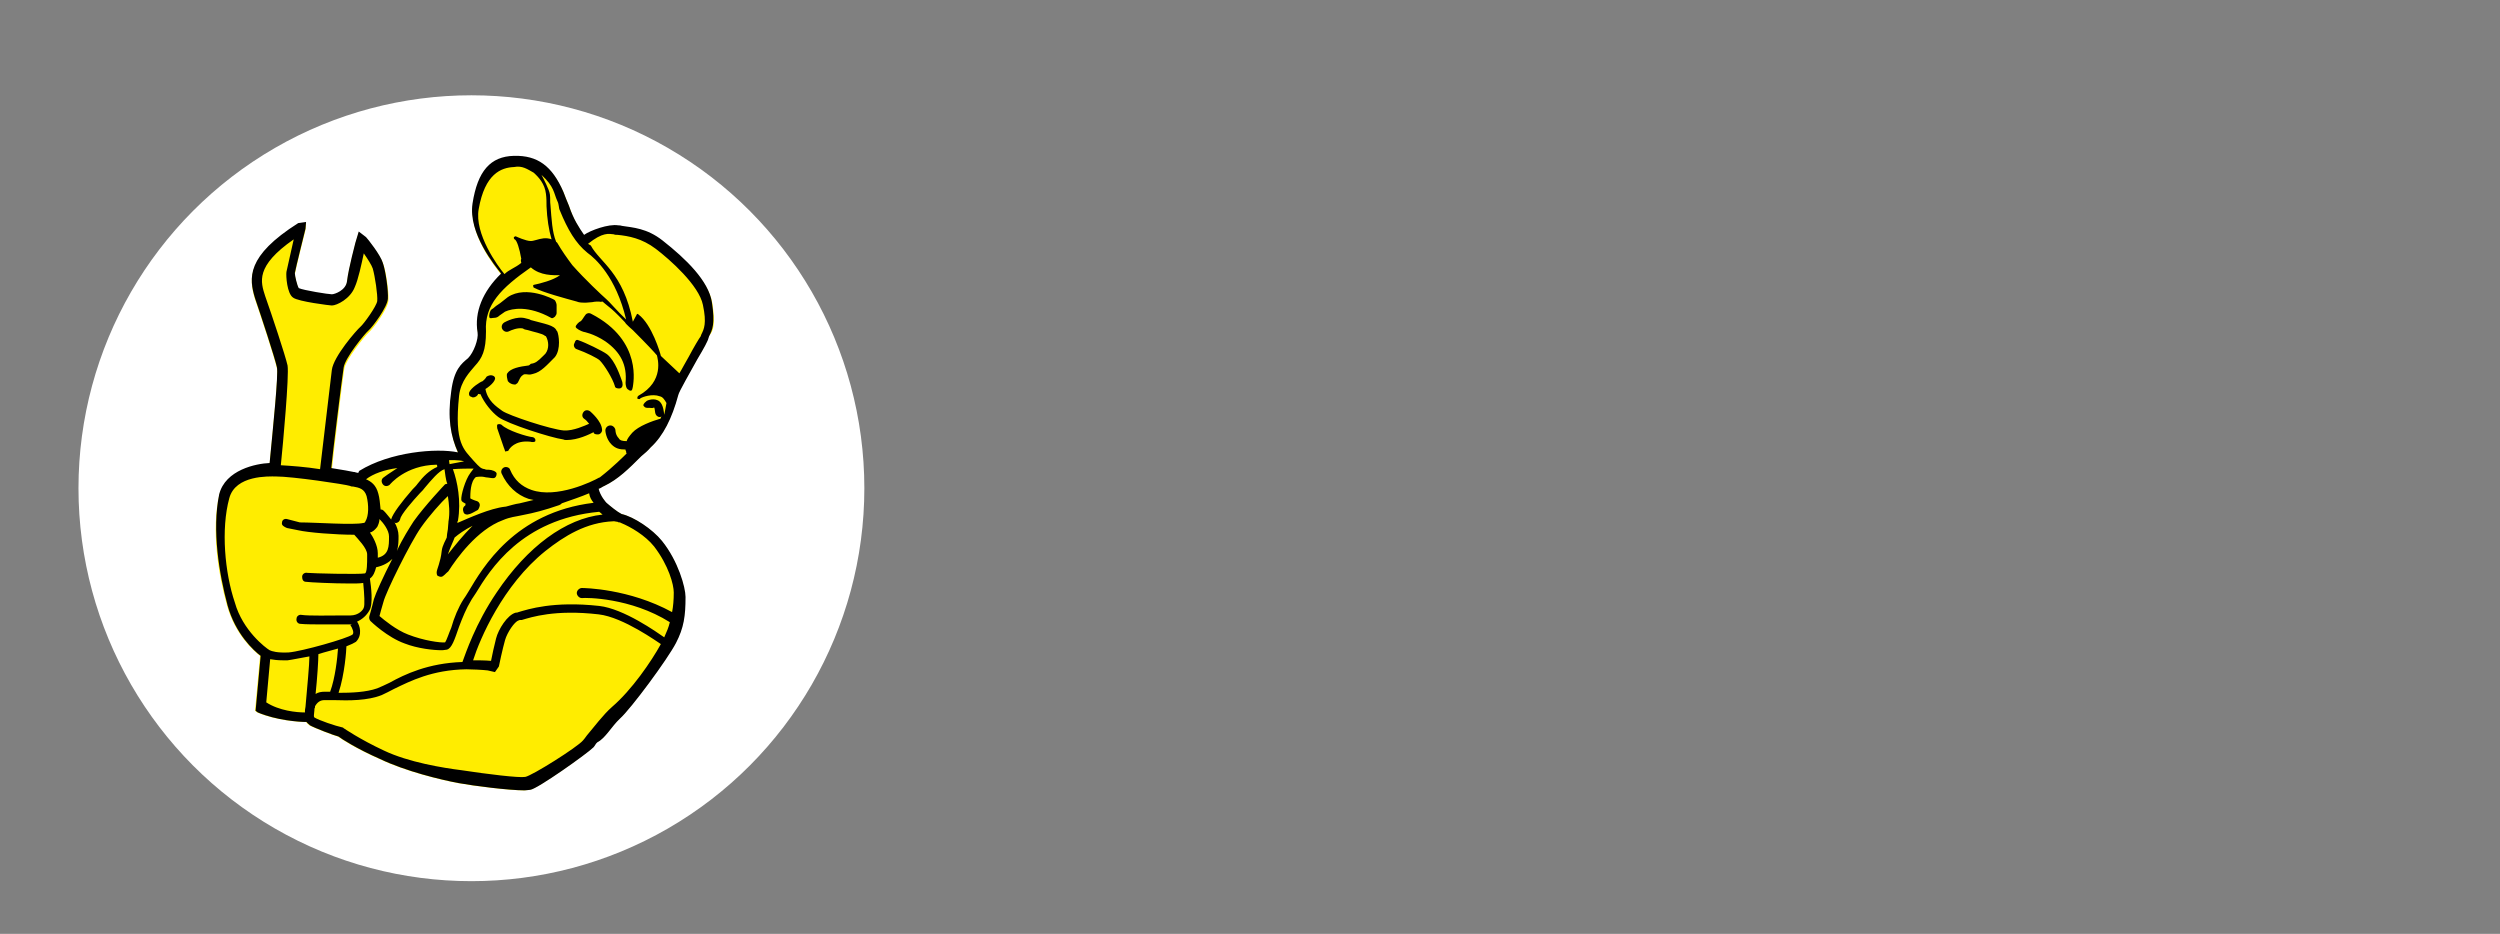
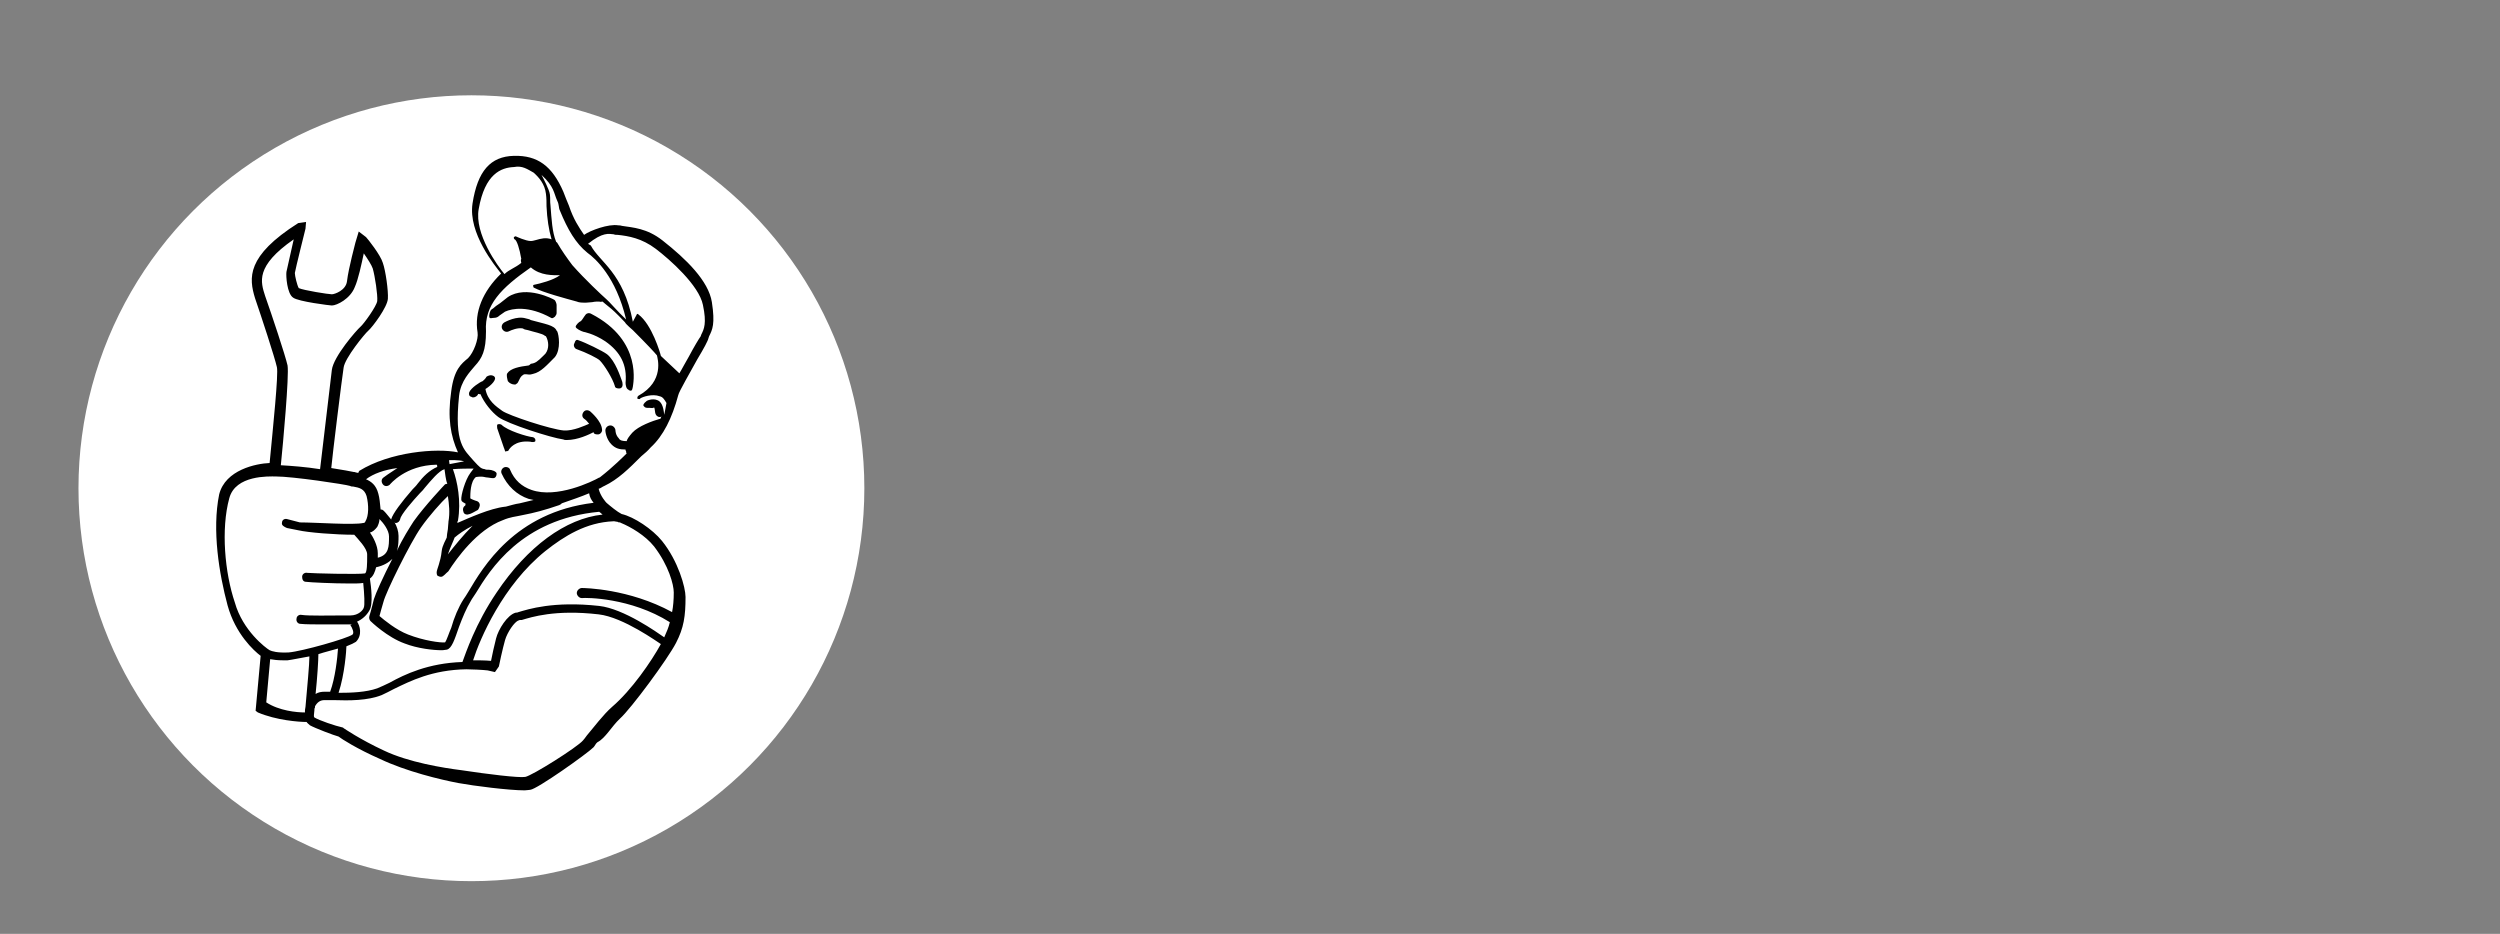
<svg xmlns="http://www.w3.org/2000/svg" version="1.1" id="Laag_1" x="0px" y="0px" viewBox="0 0 446 166.6" style="enable-background:new 0 0 446 166.6;" xml:space="preserve">
  <rect x="0" y="0" width="446" height="166.6" fill="#808080" stroke="none" />
  <style type="text/css">
	.st0{fill:#FFFFFF;}
	.st1{fill:#FFED00;}
</style>
  <circle class="st0" cx="84.1" cy="87.1" r="70.1" />
  <g>
-     <path class="st1" d="M127.1,54.2c-0.6-3.8-4.6-7.7-8.8-11c-2.8-2.2-5.3-2.3-7.2-2.6c-0.3-0.1-0.5-0.1-0.7-0.1   c-1.7-0.3-5,0.9-6.1,1.7c-0.9-1.3-1.9-2.8-2.7-5.2c-0.3-0.7-0.7-1.7-1-2.5c-2-4.6-4.6-6.5-8.8-6.4c-4.2,0.1-6.5,2.7-7.4,8.5   c-0.8,5.3,4,11.1,5.1,12.5c-3.3,3.2-4.8,6.9-4.2,10.5c0.2,1.2-0.7,3.6-1.7,4.6c-1.2,1-2.5,2-3,5.9c-0.7,4.8-0.1,8,1.2,10.9   c-3.8-0.8-12.1-0.1-17.6,3.3c-0.1,0.1-0.1,0.2-0.2,0.4c-0.1-0.1-0.4-0.1-0.4-0.1c-0.1-0.1-0.4-0.1-0.4-0.1c-0.4-0.1-2.1-0.4-4-0.7   c0.2-2.2,1.9-16,2.2-17.9c0.2-1.7,3.8-6.1,4.4-6.6c0.8-0.7,3.4-4.2,3.5-5.7c0.1-1.4-0.4-5-0.9-6.4c-0.4-1.4-2.7-4.3-3-4.6L64,41.5   l-0.6,2c0,0.1-1.2,4.4-1.5,6.9c-0.2,1.6-2.2,2.3-2.7,2.3c-0.6,0-5-0.7-5.9-1.1c-0.3-0.5-0.7-2.2-0.7-2.7c0.1-0.7,1.9-7.9,1.9-7.9   l0.1-1.2L53.2,40c-9.3,5.9-8.8,9.8-7.7,13.4c1.1,3.2,3.5,10.5,3.9,12.3c0.3,1.2-0.7,10.8-1.3,17.1c-2.4,0.1-7.9,1.2-9,5.6   c-1.4,6.1-0.2,13.9,1.4,19.6c1.4,5.1,4.7,8.1,5.9,9l-0.9,9.8l0.4,0.3c3.3,1.4,7.3,1.7,8.7,1.7c0.1,0.2,0.4,0.4,0.6,0.6   c0.9,0.5,4.3,1.8,5.1,2c0.5,0.4,3.3,2.2,7.4,4c4.6,2.2,10.8,3.7,14,4.3c2.7,0.5,9,1.3,11.8,1.3c0.4,0,0.8-0.1,1-0.1   c1.2-0.1,10.1-6.4,11.3-7.6c0.2-0.2,0.4-0.7,0.7-0.9c1.4-0.7,2.5-2.8,4-4.2c2-1.8,8.5-10.6,10-13.5c1.4-2.7,1.7-4.8,1.7-8.2   c0-1.7-1.3-6.4-4.2-10c-1.7-2.1-5-4.3-7.2-4.8c-0.8-0.4-2-1.4-2.7-2c-0.1-0.1-1.1-1.2-1.4-2.5c0.4-0.1,0.7-0.4,1-0.5   c2.5-1.2,4.4-3.1,6.6-5.3c0.6-0.5,1.2-1,1.7-1.6c2.2-2,3.8-5.2,4.9-9.3c0.1-0.6,2.2-4.2,3.4-6.4c1.2-2,1.9-3.3,2-3.8l0.1-0.3   C127.2,59.2,127.7,58.1,127.1,54.2z" />
-   </g>
+     </g>
  <path d="M40.6,108c1.4,5.1,4.7,8.1,5.9,9l-0.9,9.8l0.4,0.3c3.3,1.4,7.3,1.7,8.7,1.7c0.1,0.2,0.4,0.4,0.6,0.6c0.9,0.5,4.3,1.8,5.1,2  c0.5,0.4,3.3,2.2,7.4,4c4.6,2.2,10.8,3.7,14,4.3c2.7,0.5,9,1.3,11.8,1.3c0.4,0,0.8-0.1,1-0.1c1.2-0.1,10.1-6.4,11.3-7.6  c0.2-0.2,0.4-0.7,0.7-0.9c1.4-0.7,2.5-2.8,4-4.2c2-1.8,8.5-10.6,10-13.5c1.4-2.7,1.7-4.8,1.7-8.2c0-1.7-1.3-6.4-4.2-10  c-1.7-2.1-5-4.3-7.2-4.8c-0.8-0.4-2-1.4-2.7-2c-0.1-0.1-1.1-1.2-1.4-2.5c0.4-0.1,0.7-0.4,1-0.5c2.5-1.2,4.4-3.1,6.6-5.3  c0.6-0.5,1.2-1,1.7-1.6c2.2-2,3.8-5.2,4.9-9.3c0.1-0.6,2.2-4.2,3.4-6.4c1.2-2,1.9-3.3,2-3.8l0.1-0.3c0.6-1.2,1.1-2.2,0.5-6.1  c-0.6-3.8-4.6-7.7-8.8-11c-2.8-2.2-5.3-2.3-7.2-2.6c-0.3-0.1-0.5-0.1-0.7-0.1c-1.7-0.3-5,0.9-6.1,1.7c-0.9-1.3-1.9-2.8-2.7-5.2  c-0.3-0.7-0.7-1.7-1-2.5c-2-4.6-4.6-6.5-8.8-6.4c-4.2,0.1-6.5,2.7-7.4,8.5c-0.8,5.3,4,11.1,5.1,12.5c-3.3,3.2-4.8,6.9-4.2,10.5  c0.2,1.2-0.7,3.6-1.7,4.6c-1.2,1-2.5,2-3,5.9c-0.7,4.8-0.1,8,1.2,10.9c-3.8-0.8-12.1-0.1-17.6,3.3c-0.1,0.1-0.1,0.2-0.2,0.4  c-0.1-0.1-0.4-0.1-0.4-0.1c-0.1-0.1-0.4-0.1-0.4-0.1c-0.4-0.1-2.1-0.4-4-0.7c0.2-2.2,1.9-16,2.2-17.9c0.2-1.7,3.8-6.1,4.4-6.6  c0.8-0.7,3.4-4.2,3.5-5.7c0.1-1.4-0.4-5-0.9-6.4c-0.4-1.4-2.7-4.3-3-4.6l-1.3-1l-0.6,2c0,0.1-1.2,4.4-1.5,6.9  c-0.2,1.6-2.2,2.3-2.7,2.3c-0.6,0-5-0.7-5.9-1.1c-0.3-0.5-0.7-2.2-0.7-2.7c0.1-0.7,1.9-7.9,1.9-7.9l0.1-1.2l-1.4,0.2  c-9.3,5.9-8.8,9.8-7.7,13.4c1.1,3.2,3.5,10.5,3.9,12.3c0.3,1.2-0.7,10.8-1.3,17.1c-2.4,0.1-7.9,1.2-9,5.6  C37.8,94.6,39.1,102.4,40.6,108z M57.1,83.7c-2.5-0.4-5.2-0.6-7-0.7c0.4-3.9,1.5-16,1.2-17.8c-0.4-1.8-2.8-9-4-12.4  c-0.8-2.5-1.8-5.3,5.1-10.1c-0.5,2.2-1.2,5.3-1.3,5.8c-0.1,0.7,0.1,3.9,1.2,4.6c0.9,0.7,6.6,1.4,6.9,1.4c0.9,0,3.3-1.2,4.1-3.3  c0.6-1.3,1.2-4.1,1.6-6c0.7,1,1.4,2.1,1.6,2.7c0.4,1.4,0.9,4.7,0.8,5.8c-0.1,0.9-2.4,4.1-3,4.6c-0.7,0.6-4.8,5.3-5.1,7.7  C59,67.8,57.4,81.3,57.1,83.7z M63.7,110.9c0.9-0.4,1.7-1.1,2.2-2c0.7-1.1,0.3-4.3,0.1-5.6v-0.1c0.6-0.4,0.9-1.2,1.1-2  c1.4-0.3,2.3-0.9,2.9-1.5c-1.6,3.1-3,6.2-3.3,7.2c-0.4,1.7-0.8,3-0.8,3c-0.1,0.3,0,0.7,0.2,0.9c0.1,0.1,3,2.9,6.1,4  c2.3,0.9,5.1,1.2,6.6,1.2c0.4,0,0.7-0.1,0.9-0.1c0.9-0.2,1.4-1.8,2.2-4.1c0.6-1.6,1.3-3.3,2.1-4.6c0.2-0.4,0.6-0.9,0.9-1.4  c2.5-4.1,8.1-13.2,22-14.5c0.1,0.1,0.4,0.3,0.6,0.5c-6.6,0.7-13.4,5.7-18.9,13.9c-3.8,5.6-5.5,10.8-6.1,12.4  c-6.1,0.2-10.3,2.2-13,3.7c-0.8,0.4-1.5,0.7-2.2,1c-2,0.7-4.6,0.8-6.9,0.8c1.1-3.3,1.4-7.7,1.4-8.3c0.8-0.3,1.4-0.6,1.7-0.8  C64.7,113.3,64.2,111.6,63.7,110.9z M56.8,116.7c1.2-0.4,2.5-0.7,3.5-1c-0.1,1.6-0.5,5.3-1.4,7.7c-0.3,0-0.7,0-0.9,0  c-0.7,0-1.2,0.1-1.7,0.4C56.6,121,56.8,117.8,56.8,116.7z M84.3,93.8c-1.7,1.7-3.3,3.7-4.4,5.1c0.4-1.2,1-2.4,1.2-3  C81.8,95.3,82.9,94.5,84.3,93.8z M79.8,86.3c-0.1,0-0.4,0.1-0.4,0.1c-0.1,0.1-3.6,3.8-5.6,6.6c-0.7,1.1-2,3.1-3,5.3  c0.3-0.9,0.3-1.9,0.3-2.7c0-0.8-0.3-1.7-0.7-2.4c0.1,0,0.1,0.1,0.1,0.1c0.1,0,0.1,0,0.1,0c0.4,0,0.7-0.3,0.8-0.7  c0.1-0.8,2.3-3.3,3.5-4.6c0.4-0.4,0.7-0.7,0.9-1c1.1-1.3,2.5-3,3.5-3.3C79.4,84.3,79.5,85.6,79.8,86.3z M69.4,95.7  c0,1.8,0,3.3-2,3.8c0-0.1,0-0.2,0-0.4v-0.4c0-1.4-0.9-3-1.4-3.7c0.5-0.1,0.9-0.5,1.3-1c0.2-0.4,0.4-0.9,0.4-1.4  C68.4,93.3,69.4,94.6,69.4,95.7z M65.3,85.5c1.3-1,3.3-1.7,5.6-2c-1.4,0.9-2.4,1.6-2.5,1.7C68,85.5,68,86,68.3,86.4  c0.3,0.4,0.8,0.4,1.2,0.1c0.1-0.1,2.8-3.5,8.4-3.6C78,83,78,83.1,78,83.3c-1.4,0.6-2.5,1.7-3.5,3c-0.2,0.3-0.6,0.7-0.9,1  c-2,2.3-3.5,4.3-3.8,5.3c0,0.1,0,0.1,0,0.1c-0.7-0.9-1.4-1.7-1.5-1.7c-0.1-0.1-0.3-0.1-0.4-0.1c-0.1-1.1-0.2-2.1-0.4-2.8  C67.1,86.5,66.2,85.9,65.3,85.5z M94.7,47.7c1.7,1.5,4,1.4,5.2,1.4c-1.2,0.9-3.6,1.5-4.6,1.7c-0.1,0-0.2,0.1-0.2,0.2  c0,0.1,0.1,0.2,0.1,0.3c1.7,0.9,5.9,2,7.7,2.5l0.3,0.1c0.4,0.1,0.9,0.1,1.3,0.1s0.9-0.1,1.2-0.1c0.4-0.1,0.9-0.1,1.2-0.1l0,0  c0.1,0.1,0.6,0,0.6,0s0.8,0.7,1.2,1c0.5,0.4,1.1,0.9,2.8,2.7c0.1,0.3,1.4,1.4,1.4,1.4c2.5,2.5,3.9,4,4.3,4.5  c0.1,0.5,1.4,4.6-3.3,7.2c-0.1,0.1-0.1,0.1-0.1,0.1c-0.1,0.1-0.1,0.3-0.1,0.4c0.1,0.1,0.3,0.1,0.4,0.1s0.1-0.1,0.1-0.1  c0.4-0.3,2.2-0.9,3.5-0.4c0.5,0.1,0.8,0.5,1.2,1.2c-0.1,0.5-0.3,1.7-0.4,2.1c-0.1-0.7-0.2-2.2-1.2-2.6c-0.9-0.4-2,0.1-2,0.2  c-0.4,0.3-0.7,0.7-0.4,0.9c0.3,0.4,0.7,0.2,1.5,0.3c0.1,0,0.2-0.1,0.3-0.1c0.1,0.1,0.1,0.4,0.2,1c0.1,0.4,0.4,0.7,0.8,0.7h0.1  c0.1,0,0.1-0.1,0.2-0.1c-0.1,0.1-0.1,0.4-0.2,0.4c-1.4,0.4-3.9,1.3-5,2.5c-0.6,0.7-0.9,1.1-1,1.5c-0.7,0-1.2-0.1-1.4-0.5  c-0.6-0.6-0.6-1.4-0.6-1.4c0-0.4-0.4-0.9-0.9-0.9s-0.9,0.4-0.9,0.9c0,0.1,0.1,1.5,1.1,2.5c0.7,0.7,1.4,0.9,2.5,0.9  c0,0.1,0,0.2,0.1,0.3c0,0.1,0,0.3,0.1,0.4c-0.4,0.4-2.5,2.5-4.7,4.2c-0.1,0.1-0.1,0.1-0.2,0.1c-1.2,0.7-7.6,3.8-12.1,2.2  c-1.7-0.6-3-1.7-3.8-3.6c-0.1-0.4-0.7-0.6-1.1-0.4s-0.6,0.7-0.4,1.1c1,2.2,2.7,3.8,4.8,4.5c0.3,0.1,0.6,0.1,0.9,0.2  c-0.9,0.2-1.7,0.4-2.5,0.6c-0.8,0.1-1.7,0.4-2.5,0.6c-0.1,0-0.1,0-0.1,0c-2.7,0.3-6.4,2-8.5,2.9c0-0.1,0-0.3,0.1-0.4  c0.6-3.5-0.1-7-0.9-9.2c1.2-0.1,2.9-0.1,3.7-0.1c-0.1,0.1-0.5,0.7-0.6,0.8c-0.9,1.2-1.7,4-1.6,4.8c0.1,0.4,0.4,0.4,0.8,0.7  C83,90,83,90.2,83,90.2c-0.4,0.2-0.5,0.7-0.3,1.2c0.1,0.3,0.4,0.4,0.7,0.4c0.1,0,0.3-0.1,0.4-0.1s0.9-0.4,1.4-0.7  c0.2-0.1,0.4-0.7,0.4-0.9c0-0.3-0.2-0.6-0.5-0.7c-0.4-0.1-1.1-0.4-1.2-0.5c0-0.8,0-3,1-3.8c1.4-0.2,1.6,0.1,2.2,0.1  c0.5,0.1,0.8,0.1,0.9,0.1c0.4,0,0.6-0.4,0.6-0.8s-0.9-0.7-1.4-0.7c-0.7,0-0.4,0-0.7-0.1c-0.7-0.1-0.9-0.3-2-1.5  c-1.7-2-3.5-3-2.6-11.6c0.3-2.7,2-4.3,2.8-5.3c1.3-1.4,2-2.7,2-6.2C86.4,54.4,89.4,51.4,94.7,47.7z M95.2,30.8c0.9,0.8,2,2,2.2,3.8  c0.1,0.8,0.1,1.5,0.1,2.2c0.1,2.2,0.4,4.2,0.9,5.9c-1-0.4-2-0.1-2.7,0.1c-0.4,0.1-0.7,0.2-1,0.2c-0.9,0-2.6-0.8-2.6-0.8  c-0.1-0.1-0.3,0-0.4,0.1s0,0.3,0.1,0.4c0.4,0.1,0.9,1.7,1.2,3.5c-0.1,0.1-0.1,0.3,0,0.7c-1.1,0.9-2.2,1.2-3,2  c-1.2-1.4-5.4-7.2-4.6-11.6c1.1-6.3,4-7.4,6.3-7.5C93.2,29.5,94.1,30.2,95.2,30.8z M104.8,45.1c1.4,1,5.1,4.3,6.9,11.9  c-1.5-1.4-3.1-3.3-3.5-3.6c-0.9-0.8-3.8-3.5-6.1-6.1c-0.9-1.2-1.9-2.6-2.7-4c-0.1-0.1-0.1-0.1-0.1-0.1c-0.1,0-0.1-0.1-0.1-0.1  c-0.7-1.7-0.8-4-1-6.5c-0.1-0.7,0-1.1-0.1-1.9c-0.1-0.9-1.2-2.9-1.5-3.5c2.3,2.1,2.2,3.3,2.8,4.6c0.4,0.8,0.2,1.2,0.5,1.8  C101.3,41,102.7,43.4,104.8,45.1z M122.9,63.6c-0.6,1-1.2,2.2-1.7,3l-3.3-3.1c-0.1-0.5-1.6-5.6-4-7.4c-0.1-0.1-0.1-0.1-0.2-0.1  s-0.1,0.1-0.1,0.1l-0.7,1.3c-1.7-8.8-5.9-10.6-7.5-13.6c-0.1-0.1-0.4-0.2-0.5-0.3c2.6-2.1,3.7-1.8,4.6-1.7c0.2,0.1,0.4,0.1,0.7,0.1  c1.9,0.2,4.3,0.6,6.8,2.5s7.7,6.5,8.4,10c0.7,3.3,0.2,4.3-0.3,5.3L125,60C124.7,60.4,123.8,61.9,122.9,63.6z M105.1,88  c0.1,0.7,0.4,1.2,0.8,1.7c-14.1,1.7-19.8,11.6-22.3,15.8c-0.4,0.7-0.7,1.1-0.9,1.4c-0.9,1.4-1.7,3.3-2.2,5.1  c-0.4,0.9-0.8,2.2-1.1,2.6c-0.8,0.1-3.8-0.3-6.6-1.4c-2.1-0.8-4.3-2.6-5.1-3.3c0.1-0.5,0.4-1.4,0.7-2.5c0.4-1.7,4.8-10.6,6.7-13.3  c1.4-2,3.6-4.5,4.8-5.6c0.2,1.4,0.4,2.9,0.1,4.6c0,0.1,0,0.1,0,0.1c0,0.3-0.1,0.8-0.1,1.2c-0.1,0.6-0.2,1.2-0.2,1.5  c-0.1,0.3-0.8,1.4-0.9,2.4c-0.2,2-0.9,3.3-0.9,3.8c0,0.7,0.3,0.7,0.4,0.7c0.1,0.1,0.3,0.1,0.4,0.1c0.4,0,0.9-0.7,1.2-0.9  c0.1-0.1,0.1-0.1,0.1-0.1c1.4-2.2,5.1-7.4,9.7-9.1c1.4-0.6,2.2-0.6,3.5-0.9c2.1-0.4,4-0.9,6.6-1.8c0.1-0.1,0.3-0.1,0.4-0.3  C101.9,89.2,103.7,88.6,105.1,88z M120.2,105.7c0,1.3-0.1,2.5-0.3,3.5c-7.7-4.2-15.7-4.3-16.1-4.3s-0.9,0.4-0.9,0.9  c0,0.4,0.4,0.9,0.9,0.9c0.7-0.1,8.7-0.1,15.7,4.3c-0.2,0.9-0.6,1.8-1,2.7c-1.3-0.9-7.2-5.1-11.6-5.6c-8.2-0.9-12.7,0.6-14.4,1.1  c-0.2,0.1-0.4,0.1-0.5,0.1c-1.5,0.4-3.1,3-3.5,4.6c-0.3,1.1-0.7,3-0.9,4c-1-0.1-2.5-0.1-3.2-0.1c1.2-3.8,5.3-13.4,12.9-19.5  c3.4-2.7,7.3-5.1,12.1-5.3c0.1,0,0.1,0,0.2,0s0.4,0.1,0.6,0.1c0.1,0.1,0.2,0.1,0.4,0.1c0.1,0,0.1,0.1,0.2,0.1  c1.7,0.7,4.3,2.2,5.9,4.2C119.3,100.9,120.2,104.3,120.2,105.7z M56.1,128c-0.1-0.1-0.1-0.2-0.1-0.4c0-0.3,0.1-0.7,0.1-1.2  c0.1-0.1,0.1-0.2,0.1-0.4c0.4-0.7,0.9-1.1,1.7-1.1c0.5,0,1,0,1.6,0c2.8,0.1,6.1,0.1,8.6-0.9c0.7-0.3,1.4-0.7,2.2-1.1  c2.9-1.4,6.8-3.4,12.9-3.5c0.9,0,3,0.1,3.8,0.2l1.3,0.3l0.7-1c0-0.1,0.7-3.3,1.1-4.7c0.4-1.4,1.7-3.3,2.4-3.5  c0.1-0.1,0.4-0.1,0.6-0.1c1.7-0.5,5.9-1.9,13.7-1c4.4,0.5,10.6,5,11.1,5.3c-1.7,3.1-5.2,8.2-8.7,11.2c-1.6,1.4-3.3,3.7-4.5,5.1  c-0.3,0.4-0.5,0.7-0.7,0.9c-1,1.2-9.1,6.3-10.3,6.5c-1.1,0.2-6.8-0.5-11.4-1.2c-3.2-0.4-9.4-1.4-13.8-3.5c-4.3-2-7.2-4-7.2-4  l-0.1-0.1C59.8,129.5,56.9,128.5,56.1,128z M47.5,125.3l0.7-7.7c0.6,0.1,1.3,0.2,2.3,0.2c0.3,0,0.5,0,0.8,0c0.8-0.1,2.2-0.4,3.9-0.7  c0,1.4-0.4,5.6-0.7,9c-0.1,0.4-0.1,0.7-0.1,1C52.9,127.1,49.8,126.8,47.5,125.3z M40.9,88.9C42,84.7,48,85,49.2,85  c3,0,12.4,1.4,13.3,1.7c0.1,0.1,0.3,0.1,0.5,0.1c1.1,0.2,2,0.4,2.4,1.7c0.4,1.6,0.4,3.5-0.2,4.5c-0.1,0.3-0.3,0.3-0.4,0.3  c-1.7,0.4-8.5-0.1-11.3-0.1l-2.3-0.6c-0.4-0.1-0.9,0.1-0.9,0.7c-0.1,0.4,0.4,0.7,0.9,0.9l2,0.4c1.7,0.4,6.6,0.8,10,0.8  c0.6,0.7,2.3,2.4,2.3,3.5v0.5c0,0.9,0,2.8-0.4,2.9c-1.1,0.2-9.3,0-10.3-0.1c-0.4-0.1-0.9,0.2-0.9,0.7s0.2,0.9,0.7,0.9  c0.7,0.1,4.8,0.3,7.9,0.3c0.9,0,1.7,0,2.3-0.1c0.2,2,0.3,4,0.1,4.4c-0.1,0.4-0.9,1.4-2.4,1.4c-0.3,0-0.7,0-1.3,0  c-2.2,0-6.1,0.1-7.4-0.1c-0.4-0.1-0.9,0.2-0.9,0.7c-0.1,0.4,0.2,0.9,0.7,0.9c0.9,0.1,2.7,0.1,4.6,0.1c1.1,0,2.2,0,3,0  c0.6,0,1,0,1.3,0c0.1,0,0.1,0,0.3,0l-0.3,0.1c0.4,0.6,0.7,1.4,0.4,1.7c-0.9,0.7-9,3-11.4,3.2c-2,0.1-3-0.2-3.4-0.4  c-0.7-0.4-4.8-3.5-6.2-8.5C40.1,102.2,39.4,94.4,40.9,88.9z M99,63.7c-1.4,1.4-2.5,2.7-3.9,3c-0.1,0-0.3,0.1-0.4,0.1  c-0.5,0.1-1.1-0.2-1.4,0.1c-0.7,0.4-0.7,1.4-1.2,1.6c-0.1,0.1-0.1,0.1-0.3,0.1c-0.4,0-0.9-0.2-1.2-0.6c-0.1-0.4-0.3-1.1-0.1-1.4  c0.6-0.9,2.2-1.2,3.8-1.4c0.1,0,0.4-0.3,0.4-0.3c0.8-0.1,1.2-0.4,2.2-1.4l0.4-0.4c0.7-0.9,0.6-2.2,0.1-3.1l-0.2-0.1  c-0.4-0.4-2.1-0.7-3-1c-0.4-0.1-0.7-0.1-0.9-0.3c-0.9-0.2-2.1,0.3-2.5,0.5s-0.9,0.1-1.2-0.4c-0.2-0.4-0.1-0.9,0.4-1.2  c0.2-0.1,2.2-1.2,3.8-0.7c0.3,0.1,0.6,0.1,0.9,0.3c2.5,0.7,4.2,0.9,4.6,1.9l0.1,0.1C99.7,59.7,100.1,62.3,99,63.7L99,63.7z   M102.9,62.3c-0.4-0.1-0.7-0.7-0.4-1.1c0.1-0.4,0.3-0.7,0.7-0.5c1.2,0.4,4.3,1.9,5.1,2.5c1.5,1.2,2.4,4.1,2.6,4.6  c0.2,0.4,0.3,1.2-0.1,1.4c-0.1,0.1-0.3,0.1-0.4,0.1c-0.3,0-0.7-0.1-0.7-0.4c-0.4-1.4-1.9-3.8-2.7-4.6  C106.6,63.9,104.6,62.9,102.9,62.3z M88.1,67.1c0.4,0.3,0.2,0.7-0.1,1.1c-0.3,0.4-0.9,0.9-1.4,1.2c0.4,2.1,1.9,3.1,3,3.9  s8.6,3.3,11,3.5c1.7,0.1,3.8-0.9,4.5-1.2c-0.3-0.4-0.6-0.7-0.9-0.9c-0.4-0.3-0.4-0.8-0.1-1.2c0.3-0.4,0.8-0.4,1.2-0.1  c0.1,0.1,2,1.7,2.1,3.2c0.1,0.4-0.3,0.9-0.7,0.9c-0.1,0-0.1,0-0.1,0c-0.4,0-0.7-0.1-0.7-0.4c-0.8,0.4-2.8,1.4-4.8,1.4  c-0.2,0-0.4,0-0.6-0.1c-2.2-0.3-10-2.8-11.6-4c-1.2-0.9-2.5-2.5-3.2-4.1c-0.1,0.1-0.4-0.1-0.4,0c-0.1,0.3-0.5,0.6-0.9,0.6  c-0.1,0-0.1,0-0.3-0.1c-0.4-0.1-0.5-0.4-0.4-0.8c0.3-0.8,2-1.9,2.4-2c0.1-0.1,0.5-0.4,0.7-0.8C87.1,67,87.6,66.8,88.1,67.1z   M98.9,53.5c0.2,0.1,0.4,0.7,0.4,0.9v1.4c0,0.3-0.1,0.4-0.3,0.7c-0.2,0.1-0.4,0.4-0.7,0.2c-4-2.2-6.9-1.7-8.2-1.1l-1,0.7  c-0.2,0.2-0.5,0.4-0.9,0.4s-0.8,0.2-0.9-0.1c-0.1-0.4,0.1-1.2,0.4-1.4L88,55c0.2-0.2,0.7-0.6,1.2-0.9l1.4-1.1  C93.9,50.8,98.8,53.4,98.9,53.5z M108,60.9c-2.1-1.4-3.9-1.7-3.9-1.7c-0.4-0.1-1.4-0.6-1.4-0.9s0.6-0.9,0.9-1  c0.2-0.1,0.5-0.7,0.9-1.2c0.3-0.3,0.7-0.3,1-0.1c9.3,4.8,7.4,12.7,7.4,13c-0.1,0.4-0.1,0.7-0.4,0.7c-0.1,0-0.4-0.1-0.4-0.2  c-0.4-0.1-0.5-0.9-0.5-1.2C111.9,65.1,110.7,62.8,108,60.9z M88.7,76.4l1.2,3.5c0.1,0.1,0.2,0.9,0.4,0.6h0.1c0.1,0,0.4-0.1,0.4-0.3  c0.1-0.1,1-1.7,3.8-1.4c0.3,0.1,0.8,0.1,0.9-0.1c0.1-0.3-0.1-0.6-0.4-0.7c-1.1-0.1-4.6-1.2-5.6-2.2c-0.1-0.1-0.4-0.2-0.7-0.1  C88.6,75.8,88.7,76.1,88.7,76.4z M80.2,82.8l-0.1-0.7c0,0,1.7-0.1,2.7,0.2L80.2,82.8z" />
</svg>